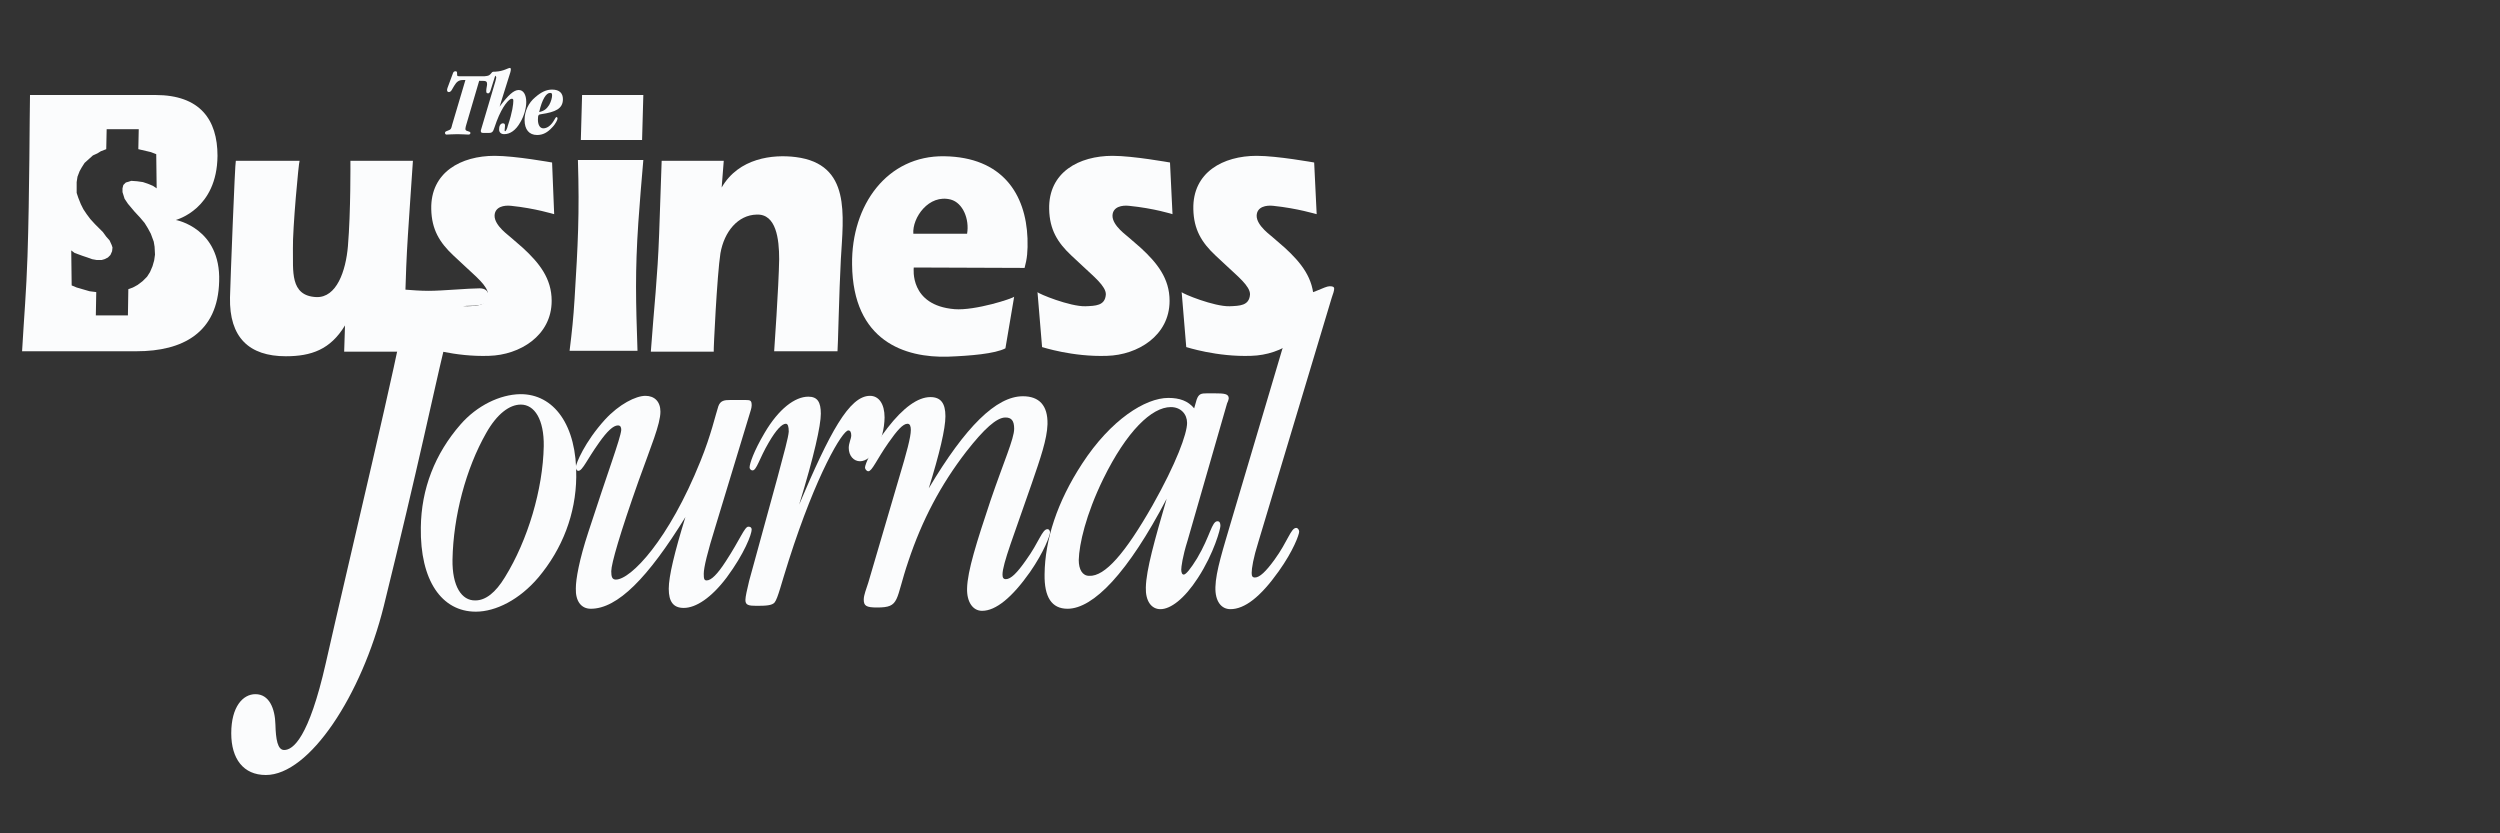
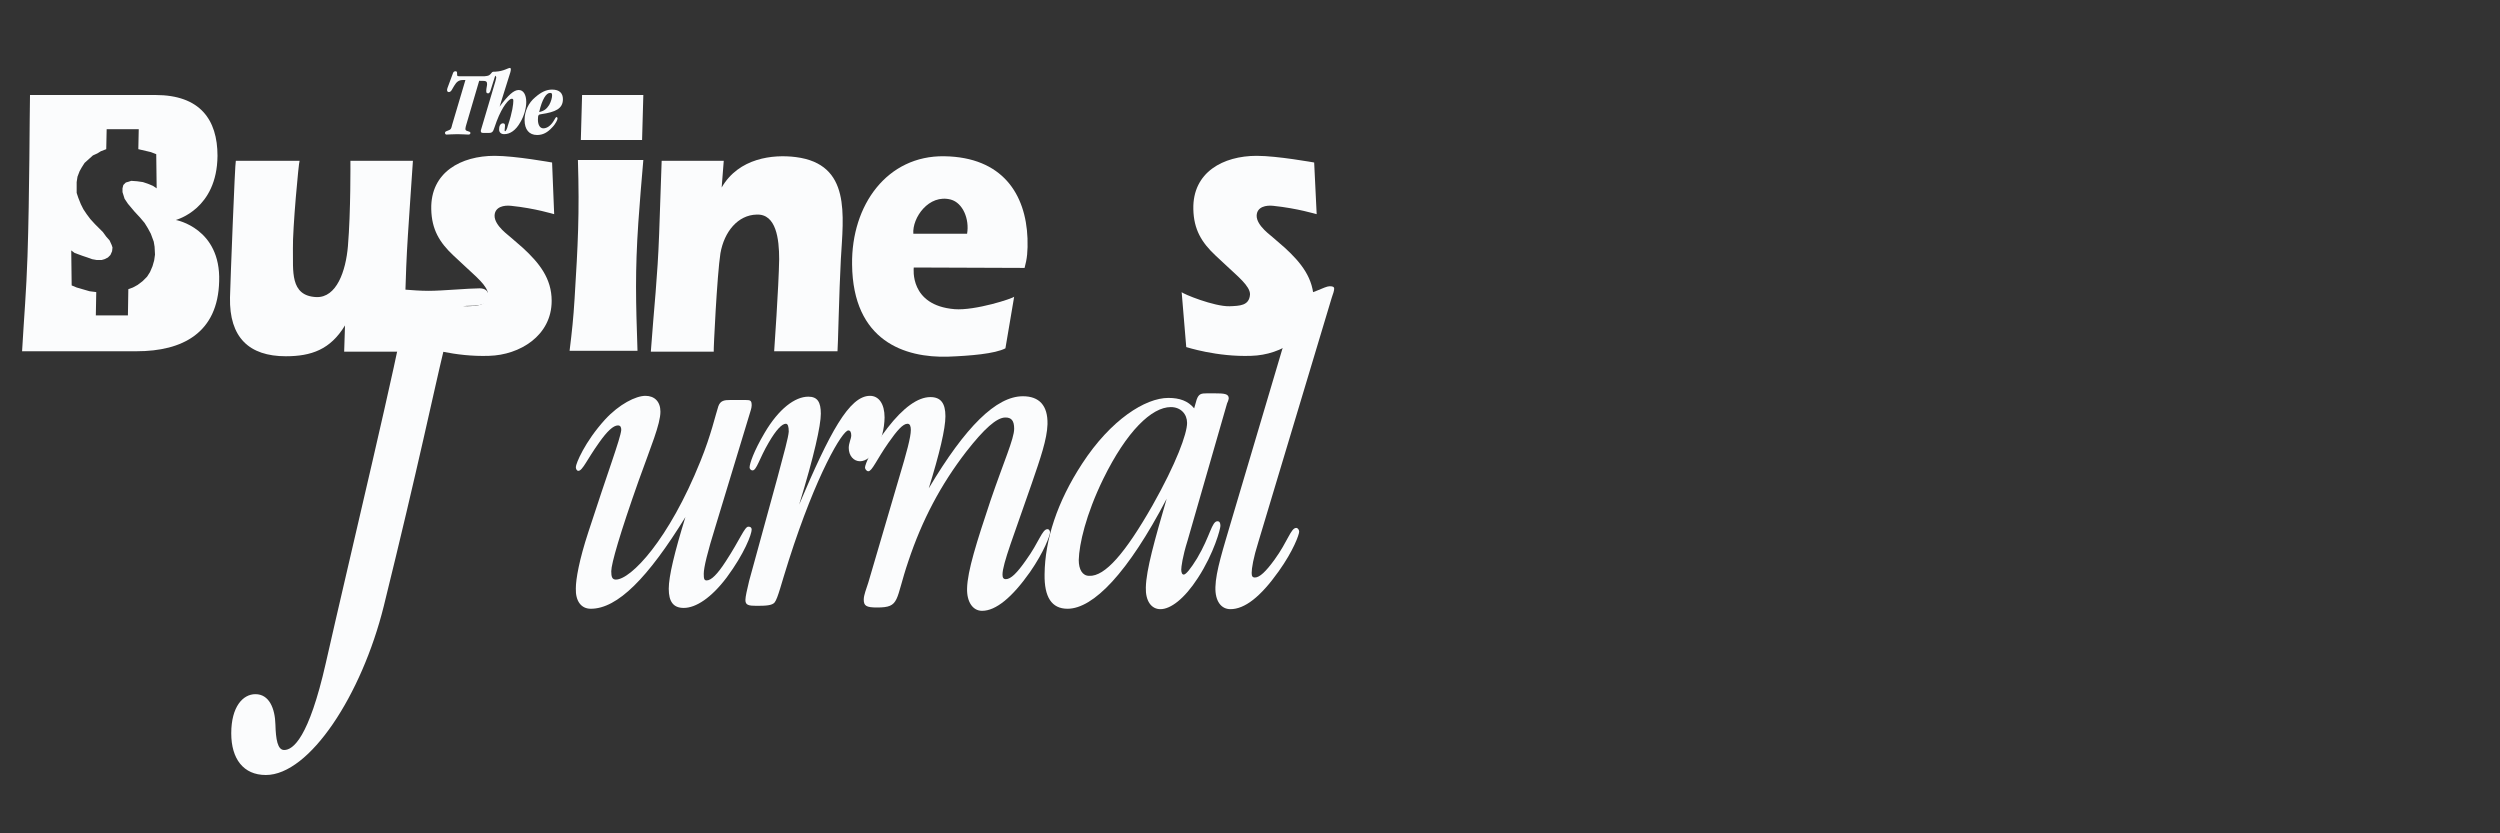
<svg xmlns="http://www.w3.org/2000/svg" version="1.1" id="Layer_1" x="0px" y="0px" viewBox="0 0 600 200" style="enable-background:new 0 0 600 200;" xml:space="preserve">
  <rect x="0" y="0" width="600" height="200" fill="#333333" stroke="none" />
  <style type="text/css">
	.st0{fill:#FBFCFD;}
</style>
  <g id="Layer_1_1_">
    <g>
      <g>
        <path class="st0" d="M316,51.4l-0.6-12.4c-0.1,0-8.8-1.6-13.8-1.6     c-8,0-15.4,3.9-15.2,12.8c0.1,4.9,2,8,5.3,11.1l2.9,2.7     c2.3,2.2,5.5,4.7,5.4,6.7c-0.2,2.7-2.5,2.7-4.9,2.8     c-3.7,0.1-11.3-3-11.5-3.4l1.1,13.2c0.1,0,7.3,2.4,15.6,2.1     c7.3-0.2,15-4.8,15-13.2c0-5.4-3-9.1-6.9-12.7l-3-2.6     c-0.1-0.2-3.9-2.7-3.8-5.2c0.1-2.1,2.3-2.5,4-2.3     C311.4,50,315.9,51.4,316,51.4z" />
-         <path class="st0" d="M281.4,51.4l-0.6-12.4C280.7,39,272,37.4,267,37.4     c-8,0-15.4,3.9-15.2,12.8c0.1,4.9,2,8,5.3,11.1L260,64     c2.3,2.2,5.5,4.7,5.4,6.7c-0.2,2.7-2.5,2.7-4.9,2.8     c-3.7,0.1-11.3-3-11.5-3.4l1.1,13.2c0.1,0,7.3,2.4,15.6,2.1     c7.3-0.2,15-4.8,15-13.2c0-5.4-3-9.1-6.9-12.7l-3-2.6     c-0.1-0.2-3.9-2.7-3.8-5.2c0.1-2.1,2.3-2.5,4-2.3     C277,50,281.4,51.4,281.4,51.4z" />
        <path class="st0" d="M245.9,64.3c0.6-2.2,0.8-4,0.7-7.1     c-0.4-10.6-6-19.5-20-19.7c-13.6-0.2-22.3,11.6-22.1,26     c0.2,18.4,12.7,22.4,23,22.1c5.4-0.2,11.3-0.7,13.8-2     l2.1-12.4c-0.2,0.4-9.4,3.4-14.3,3     c-10.9-0.9-9.8-9.8-9.8-10L245.9,64.3L245.9,64.3z      M228.2,47.9c2.9,0.8,4.5,4.7,3.9,8.2h-12.9     C218.9,52.3,222.9,46.5,228.2,47.9z" />
        <path class="st0" d="M201.8,62.3c0.6-10.7,2.5-22.9-10.8-24.6     c-5.5-0.7-13.7,0.2-17.8,7.3l0.5-6.4h-14.9l-0.6,17.4     c-0.4,11-1.2,17.3-2,28.4h15.1c-0.1-0.1,0.8-18.5,1.6-23.6     c0.9-5.2,4.2-9.2,8.7-9.3C186.3,51.3,187,57.4,187,62.2     c-0.1,6.6-1.2,22-1.2,22.1H201     C201.1,83.9,201.4,69.6,201.8,62.3z" />
        <path class="st0" d="M154.4,38.4h-15.7c0.4,12.9,0,20.4-0.8,33.3     c-0.3,4.8-0.6,7.6-1.2,12.5H153c-0.4-12-0.6-18.9,0.2-30.8     C153.6,47.7,153.9,44.2,154.4,38.4z" />
        <polygon class="st0" points="154.4,22.8 139.7,22.8 139.4,33.6 154.1,33.6         " />
        <path class="st0" d="M133,51.4l-0.5-12.4c-0.1,0-8.8-1.6-13.8-1.6     c-8,0-15.4,3.9-15.2,12.8c0.1,4.9,2,8,5.3,11.1l2.9,2.7     c2.3,2.2,5.5,4.7,5.4,6.7c-0.2,2.7-2.5,2.7-4.9,2.8     c-3.7,0.1-11.3-3-11.5-3.4l1.1,13.2c0.1,0,7.3,2.4,15.6,2.1     c7.3-0.2,15-4.8,15-13.2c0-5.4-3-9.1-6.9-12.7l-3-2.6     c-0.1-0.2-3.9-2.7-3.8-5.2c0.1-2.1,2.3-2.5,4-2.3     C128.5,50,132.9,51.4,133,51.4z" />
        <path class="st0" d="M99.1,38.6h-15c0,0.1,0.1,12.2-0.6,20.5     c-0.5,5.9-2.7,12.4-7.6,12.2c-6.4-0.3-5.5-6.4-5.6-11.6     c-0.1-4.7,1.4-20.9,1.6-21.1H56.6     c-0.2,0.2-1.3,28.8-1.4,32.8C55,81,59.8,85.5,68.6,85.5     c6.1,0,10.7-1.6,14.2-7.4l-0.2,6.3h14.2     c0.5-10.8,0.4-17.1,1.1-28C98.4,49.5,98.6,45.3,99.1,38.6z" />
      </g>
-       <path class="st0" d="M138.3,114.5c-0.1,8.8-3.3,17.2-9.1,24.1    c-4.5,5.3-10.2,8.2-15,8.2c-8.2,0-13.4-7.5-13.2-20.2    c0.1-9.3,3.4-17.7,9.5-24.7c4-4.6,9.5-7.2,14.3-7.3    C132.9,94.5,138.5,102,138.3,114.5z M121.2,138.5    c5.5-8.9,9.1-21.1,9.3-31.4c0.1-6.4-2.2-10-5.5-10    c-2.7,0-5.7,2.2-8.3,6.8c-4.9,8.6-7.9,20-8.1,30.4    c-0.1,6.4,2.2,9.9,5.5,9.8C116.5,144.1,118.9,142.3,121.2,138.5z" />
      <path class="st0" d="M171.7,126.4c-1.9,6.1-2.8,9.8-2.8,11.3    c0,1.2,0.1,1.6,0.7,1.6c1.1,0,2.6-1.5,4.6-4.6    c3.4-5.2,4.5-8.3,5.4-8.3c0.5,0,0.8,0.2,0.8,0.7    c0,1.1-1.7,5.7-6,11.5c-3.7,4.9-7.4,7.3-10.3,7.3    c-2.5,0-3.6-1.5-3.6-4.6c0-3,1.4-8.8,4-17.2    c-9,14.6-16.3,22-22.7,22c-2.3,0-3.7-1.8-3.6-4.9    c0-2.2,0.8-6.8,3-13.5c4.7-14.5,7.7-22.4,7.9-24.5    c0-0.7-0.2-1.1-0.8-1.1c-1.1,0-2.6,1.4-4.5,4.1    c-3,4.2-4,6.8-5,6.8c-0.4,0-0.6-0.5-0.6-0.9c0-0.8,2.1-6,7-11.4    c3.4-3.7,7.4-5.7,9.7-5.7c2.2,0,3.6,1.4,3.6,3.8    c0,3-2.3,8.4-5.2,16.5c-4.5,12.7-6.6,20-6.6,21.8    c0,1.3,0.2,2,1.1,2c3.6,0,12.7-9.5,20.3-28.4    c2.6-6.4,3.6-11.1,4.3-13.2c0.5-1.4,1.5-1.5,2.9-1.5h3.6    c1.2,0,1.5,0.1,1.5,1.3c0,0.4-0.1,0.7-0.2,1.1L171.7,126.4z" />
      <path class="st0" d="M189.3,103.6c0-1.2-0.2-1.9-0.7-1.9    c-0.9,0-2.3,1.4-4.1,4.5c-2.3,3.9-2.9,6.7-3.9,6.7    c-0.4,0-0.7-0.4-0.7-0.7c0-0.9,1-3.9,3.6-8.3    c3.4-5.8,7.3-8.7,10.5-8.7c2.2,0,3,1.3,3,4.1    c0,2.8-1.6,10.1-5.2,21.8c7.3-17.2,12-26.1,17-26.1    c2.1,0,3.5,1.9,3.5,5.2c-0.1,5.7-3,10.5-5.9,10.5    c-1.5,0-2.7-1.3-2.7-3.2c0-1.2,0.6-2.2,0.6-3    c0-0.7-0.2-1.2-0.7-1.2c-1.4,0-7.7,10.5-14.3,31.2    c-1.8,5.6-2.6,9.1-3.4,10.1c-0.6,0.7-2,0.8-4.3,0.8    c-2,0-2.7-0.2-2.7-1.4c0-0.8,0.4-2.5,0.9-4.6l6.8-24.8    C188.2,108.6,189.2,105,189.3,103.6z" />
      <path class="st0" d="M215.8,114.6c1.8-6,2.8-9.7,2.8-11.4    c0-0.9-0.2-1.5-0.8-1.5c-1.1,0-2.5,1.6-4.6,4.6    c-2.8,4-3.9,6.8-4.8,6.8c-0.4,0-0.8-0.5-0.8-0.9    c0-0.7,1.5-4.5,5.4-9.5c3.8-4.9,7.3-7.4,10.3-7.4    c2.5,0,3.6,1.5,3.6,4.6c0,3-1.4,8.9-4,17.3    C231.7,102.4,239.1,95.1,245.5,95.1c3.9,0,6,2.2,5.9,6.7    c-0.1,3.6-1.7,8.2-3.8,14.3c-4.2,12.2-7,19.2-7,21.8    c0,0.7,0.2,1.1,0.8,1.1c1.2,0,2.7-1.5,4.8-4.5    c3.2-4.4,3.9-7.5,5.2-7.5c0.4,0,0.6,0.4,0.6,0.8    c0,0.7-1.4,4.6-4.8,9.5c-4.3,6.1-8.2,9.3-11.5,9.3    C233.5,146.6,232,144.5,232.1,141.2c0.1-4.2,2.3-11.1,5.6-21    c3.2-9.4,5.7-14.9,5.7-17.3c0-2-0.7-2.7-2.1-2.7    c-2.1,0-5.1,2.7-9.4,8.2C225.8,116.3,221.3,124.8,218,134.7    c-3.2,9.4-1.9,11.1-7.5,11.1c-2.6,0-3.2-0.4-3.2-1.9    c0-1.1,0.6-2.5,1.1-4.1L215.8,114.6z" />
      <path class="st0" d="M256.2,146.1c-3.8,0-5.6-2.8-5.5-8.3    c0.1-8.3,3-17.3,9-26.5c6.9-10.6,15.2-15.8,20.7-15.8    c2.7,0,4.7,0.7,6.2,2.5l0.6-2.1c0.5-1.4,1.1-1.5,2.5-1.5h1.8    c2.3,0,3.4,0.1,3.4,1.2c0,0.1-0.1,0.6-0.4,1.2l-9.5,33    c-1.2,3.8-1.5,6.3-1.5,6.9c0,0.7,0.2,1.2,0.6,1.2    c0.5,0,1.6-1.3,3.2-3.9c3.2-5.4,3.5-8.9,4.9-8.9    c0.5,0,0.7,0.4,0.7,1.1s-1.5,6.5-5.4,12.5c-3.3,5.1-6.6,7.5-9,7.5    c-2.2,0-3.6-2-3.5-5.2c0.1-4.3,2.1-11.3,5-21.3    C270.7,137.5,262.4,146.1,256.2,146.1z M276.6,121.3    c5.7-10.1,8.3-17.2,8.3-19.8c0-2.1-1.5-3.8-3.9-3.8    c-4.6,0-10.6,5.8-16.2,17.2C260.6,123.5,259,130.6,258.9,134.4    c0,2.3,0.9,3.8,2.5,3.8C265.2,138.4,270.1,132.7,276.6,121.3z" />
      <path class="st0" d="M309.3,77.1c0-1.6-0.6-1.9-2.1-2.2    c-2-0.4-3-0.1-3-1.4c0-1.9,2.5-1.3,6.1-2    c4.8-0.9,7.6-2.8,8.8-2.8c0.7,0,1.1,0.1,1.1,0.6    c0,0.4-0.2,1.1-0.6,2.2L302,130.1    c-1.2,3.8-1.6,6.3-1.6,7.4c0,0.8,0.2,1.1,0.8,1.1    c1.1,0,2.6-1.4,4.7-4.3c3.2-4.4,3.9-7.6,5.2-7.6    c0.4,0,0.7,0.5,0.7,0.9c0,0.7-1.4,4.6-4.9,9.5    c-4.4,6.2-8.2,9.1-11.6,9.1c-2.2,0-3.7-1.9-3.6-5.3    c0.1-3.8,1.8-9,4-16.5l12.7-42.8    C308.8,79.7,309.3,78.3,309.3,77.1z" />
      <path class="st0" d="M117.7,17.8c0.2-0.2,0.4-0.6,0.8-0.6    c0.2,0,0.4,0.1,0.4,0.4v0.4l-1.2,3.8    c-0.1,0.4-0.4,0.6-0.5,0.6c-0.4,0-0.5-0.1-0.5-0.6    c0-0.6,0.2-1.2,0.2-1.6c0-0.6-0.2-0.8-1.1-0.8H115    l-3.2,10.9c-0.1,0.4-0.1,0.6-0.1,0.7    c0,0.6,1.2,0.4,1.2,0.9c0,0.2-0.1,0.4-0.5,0.4    c-0.5,0-1.4-0.1-2.6-0.1c-1.4,0-2.2,0.1-2.6,0.1    c-0.2,0-0.4-0.1-0.4-0.4c0-0.4,0.4-0.4,0.8-0.6    c0.6-0.2,0.7-0.4,0.9-1.3l3.2-10.8h-0.5    c-1.1,0-1.6,0.4-2.2,1.4c-0.5,0.8-0.7,1.5-1.3,1.5    c-0.1,0-0.4-0.1-0.4-0.4c0-0.1,0-0.4,0.1-0.6l1.3-3.5    c0.1-0.4,0.4-0.5,0.6-0.5c0.4,0,0.4,0.2,0.4,0.7    s0.1,0.5,0.7,0.5h5.9C117.1,18.2,117.3,18.2,117.7,17.8z" />
      <path class="st0" d="M124.5,21.6c1.1,0,1.8,1.1,1.8,2.9    c0,1.4-0.5,3.3-1.4,4.8c-1.1,2-2.5,2.9-3.9,2.9    c-0.8,0-1.3-0.5-1.2-1.3c0-0.8,0.4-1.3,0.9-1.3    c0.4,0,0.5,0.2,0.5,0.6c0,0.5-0.1,0.8-0.1,1.1    c0,0.1,0.1,0.2,0.1,0.2c0.2,0,0.5-0.5,0.7-1.4    c1.1-3.2,1.3-5.2,1.3-5.9c0-0.4-0.1-0.5-0.4-0.5    c-0.6,0-2.2,1.7-3.6,5.4c-0.8,2.1-0.7,2.8-1.8,2.8H116    c-0.4,0-0.6-0.1-0.6-0.4v-0.2l3.5-11.8    c0.1-0.5,0.2-0.7,0.2-0.9c0-0.2-0.2-0.4-0.2-0.4    c-0.6,0-0.8-0.1-0.8-0.5c0-0.5,0.4-0.4,0.8-0.5c2-0.1,3-0.9,3.5-0.9    c0.1,0,0.2,0.1,0.2,0.4c0,0,0,0.2-0.1,0.6l-2.6,8.3    C122,22.8,123.3,21.6,124.5,21.6z" />
      <path class="st0" d="M128.5,23.3c1.4-1.2,2.6-1.8,4-1.8    c1.8,0,2.6,0.9,2.6,2.3c0,2.3-1.8,3.1-5.2,3.6    c-0.6,0.1-0.8,0.1-0.8,1.3c0,1.3,0.5,2.1,1.3,2.1    s1.6-0.5,2.3-1.5c0.5-0.7,0.6-1.2,0.9-1.2    c0.1,0,0.2,0.1,0.2,0.4c0,0.2-0.4,1.2-1.3,2.1    c-1.1,1.2-2.2,1.8-3.6,1.8c-1.9,0-3-1.3-3-3.6    C125.9,26.7,126.8,24.7,128.5,23.3z M131.8,25.2    c0.5-0.9,0.7-1.8,0.7-2.3s-0.1-0.6-0.5-0.6    c-0.9,0-1.9,1.5-2.6,4.6C130.7,26.6,131.2,26.1,131.8,25.2z" />
      <path class="st0" d="M61.3,166.6c3.3,0,4.7,3.4,4.8,7.3    c0.1,3.5,0.5,6.1,2.1,6.1c2.1,0,5.9-2.8,10-20.9    c5.3-23.5,18.4-78.2,18.4-81.8c0-2.7-0.7-3.9-3.5-3.9    C89.8,73.4,89,72.2,89,71.2c0-1.3,1.2-2,2.2-2    c4,0,7.7,0.6,11.7,0.6c3.2,0,9.6-0.6,12.2-0.6    c1.2,0,2.2,0.5,2.2,2.1c0,1.2-0.8,2.1-4.9,2.1    c-5.4,0-3.6,4.4-20.3,72.1C86.8,166.8,74.3,186,63.8,186    C58.4,186,55.5,182.1,55.5,176C55.5,169.6,58.3,166.6,61.3,166.6z" />
    </g>
    <g>
      <path class="st0" d="M42.2,52.8c0.2-0.1,9.9-2.6,10-15.4    c0-8.7-4.2-14.6-14.9-14.6H7.2c-0.1,4-0.1,23.7-0.6,38.7    c-0.3,8.8-0.8,14.1-1.3,22.8h27.5c11,0,19.5-4.4,19.8-16.8    C53,54.8,42.3,52.8,42.2,52.8z M29.9,47.7l0.8,1.2l1.6,1.9    l1.3,1.4l1.1,1.3l0.8,1.3l0.7,1.3l0.7,1.9l0.2,1.2    l0.1,1.9L37,62.5l-0.4,1.4L36,65.3l-0.7,1.1l-1.1,1.1L33,68.4    l-1.1,0.6l-1.1,0.4l-0.1,6.3H23l0.1-5.6L21.5,69.9l-3.1-0.9    l-1.2-0.5l-0.1-8.4l0.8,0.6l1.9,0.7l1.2,0.4l1.1,0.4    l1.1,0.2h1.2l0.7-0.2l0.8-0.4L26.5,61.2l0.4-0.9L27,59.4    l-0.2-0.6l-0.5-1.1L25.5,56.8l-0.8-1.1l-1.9-1.9l-1.1-1.2    l-0.9-1.2L20,50.2l-0.6-1.2l-0.6-1.5l-0.4-1.2v-2.6l0.2-1.3    l0.5-1.3l0.5-0.9l0.7-1.1l2-1.8l1.1-0.5l0.8-0.5l1.3-0.5l0.1-4.8    h7.7l-0.1,4.8l3,0.7l1.3,0.5l0.1,8.2l-0.9-0.6l-1.2-0.5    l-1.2-0.4l-1.4-0.2l-1.4-0.1l-0.6,0.2l-0.7,0.2    l-0.6,0.6l-0.2,0.8v0.9L29.9,47.7z M21.5,59.1H22H21.5z" />
      <path class="st0" d="M29,34.8h0.2H29z" />
    </g>
  </g>
</svg>